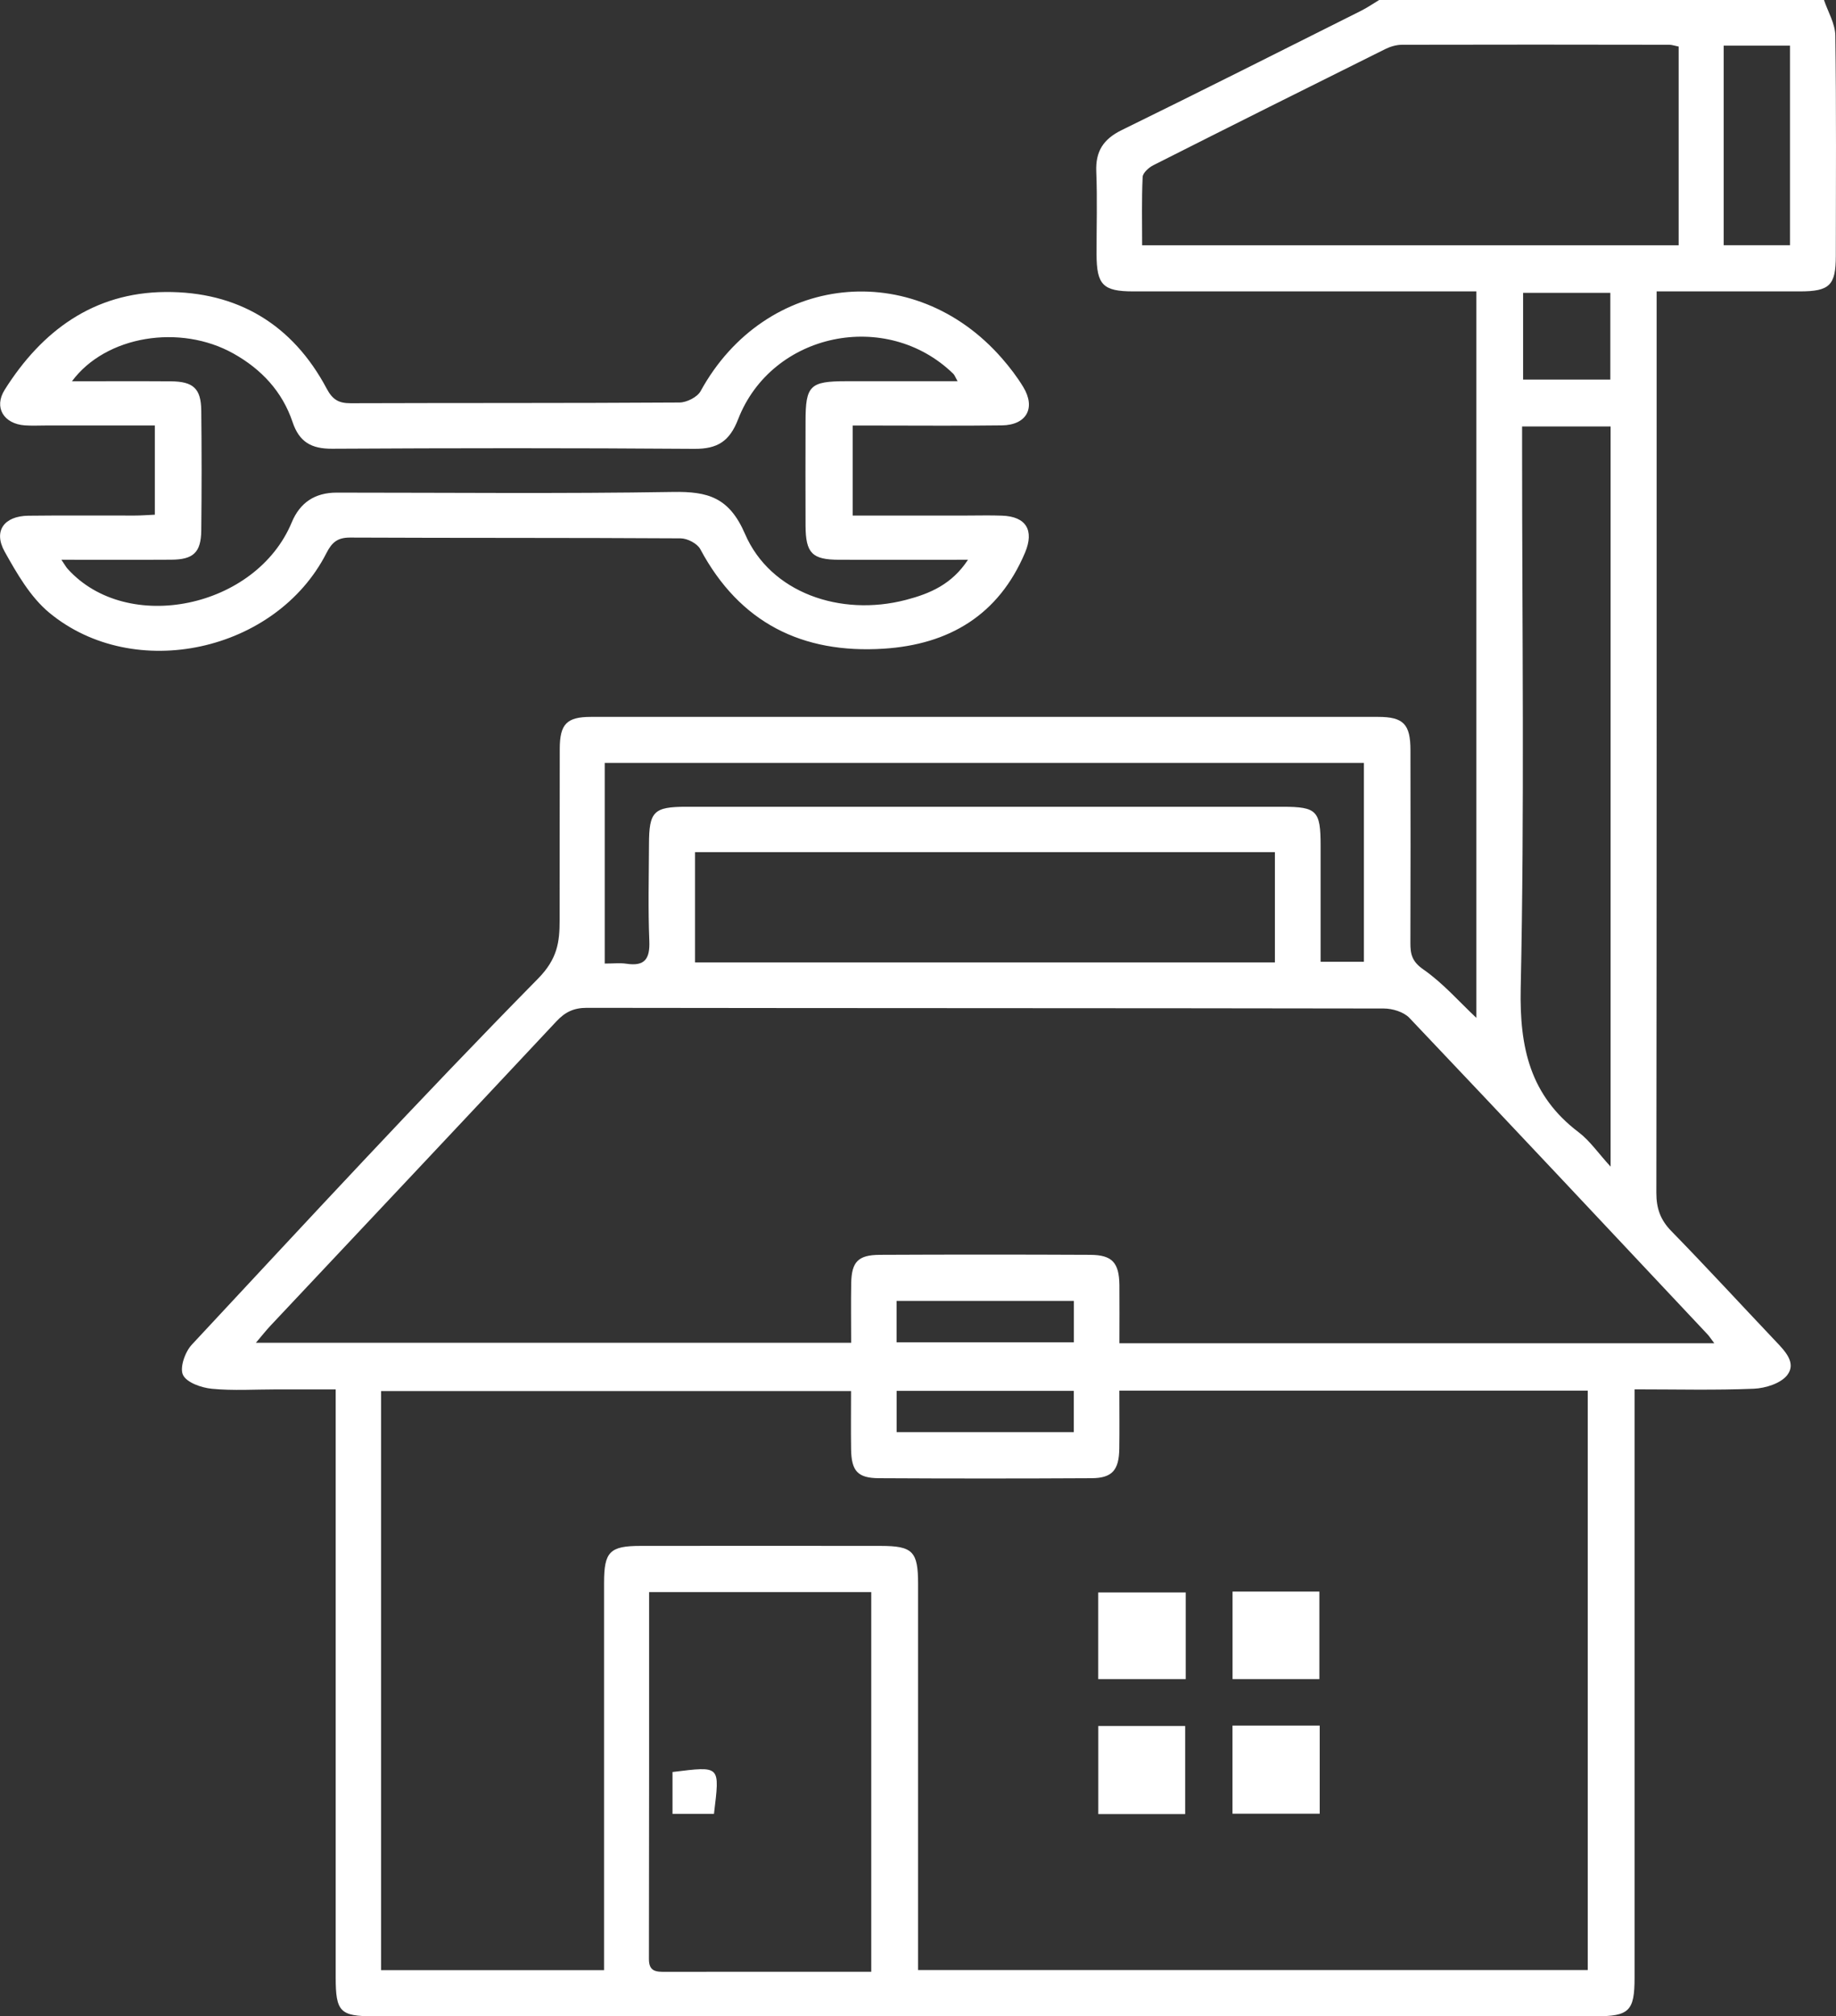
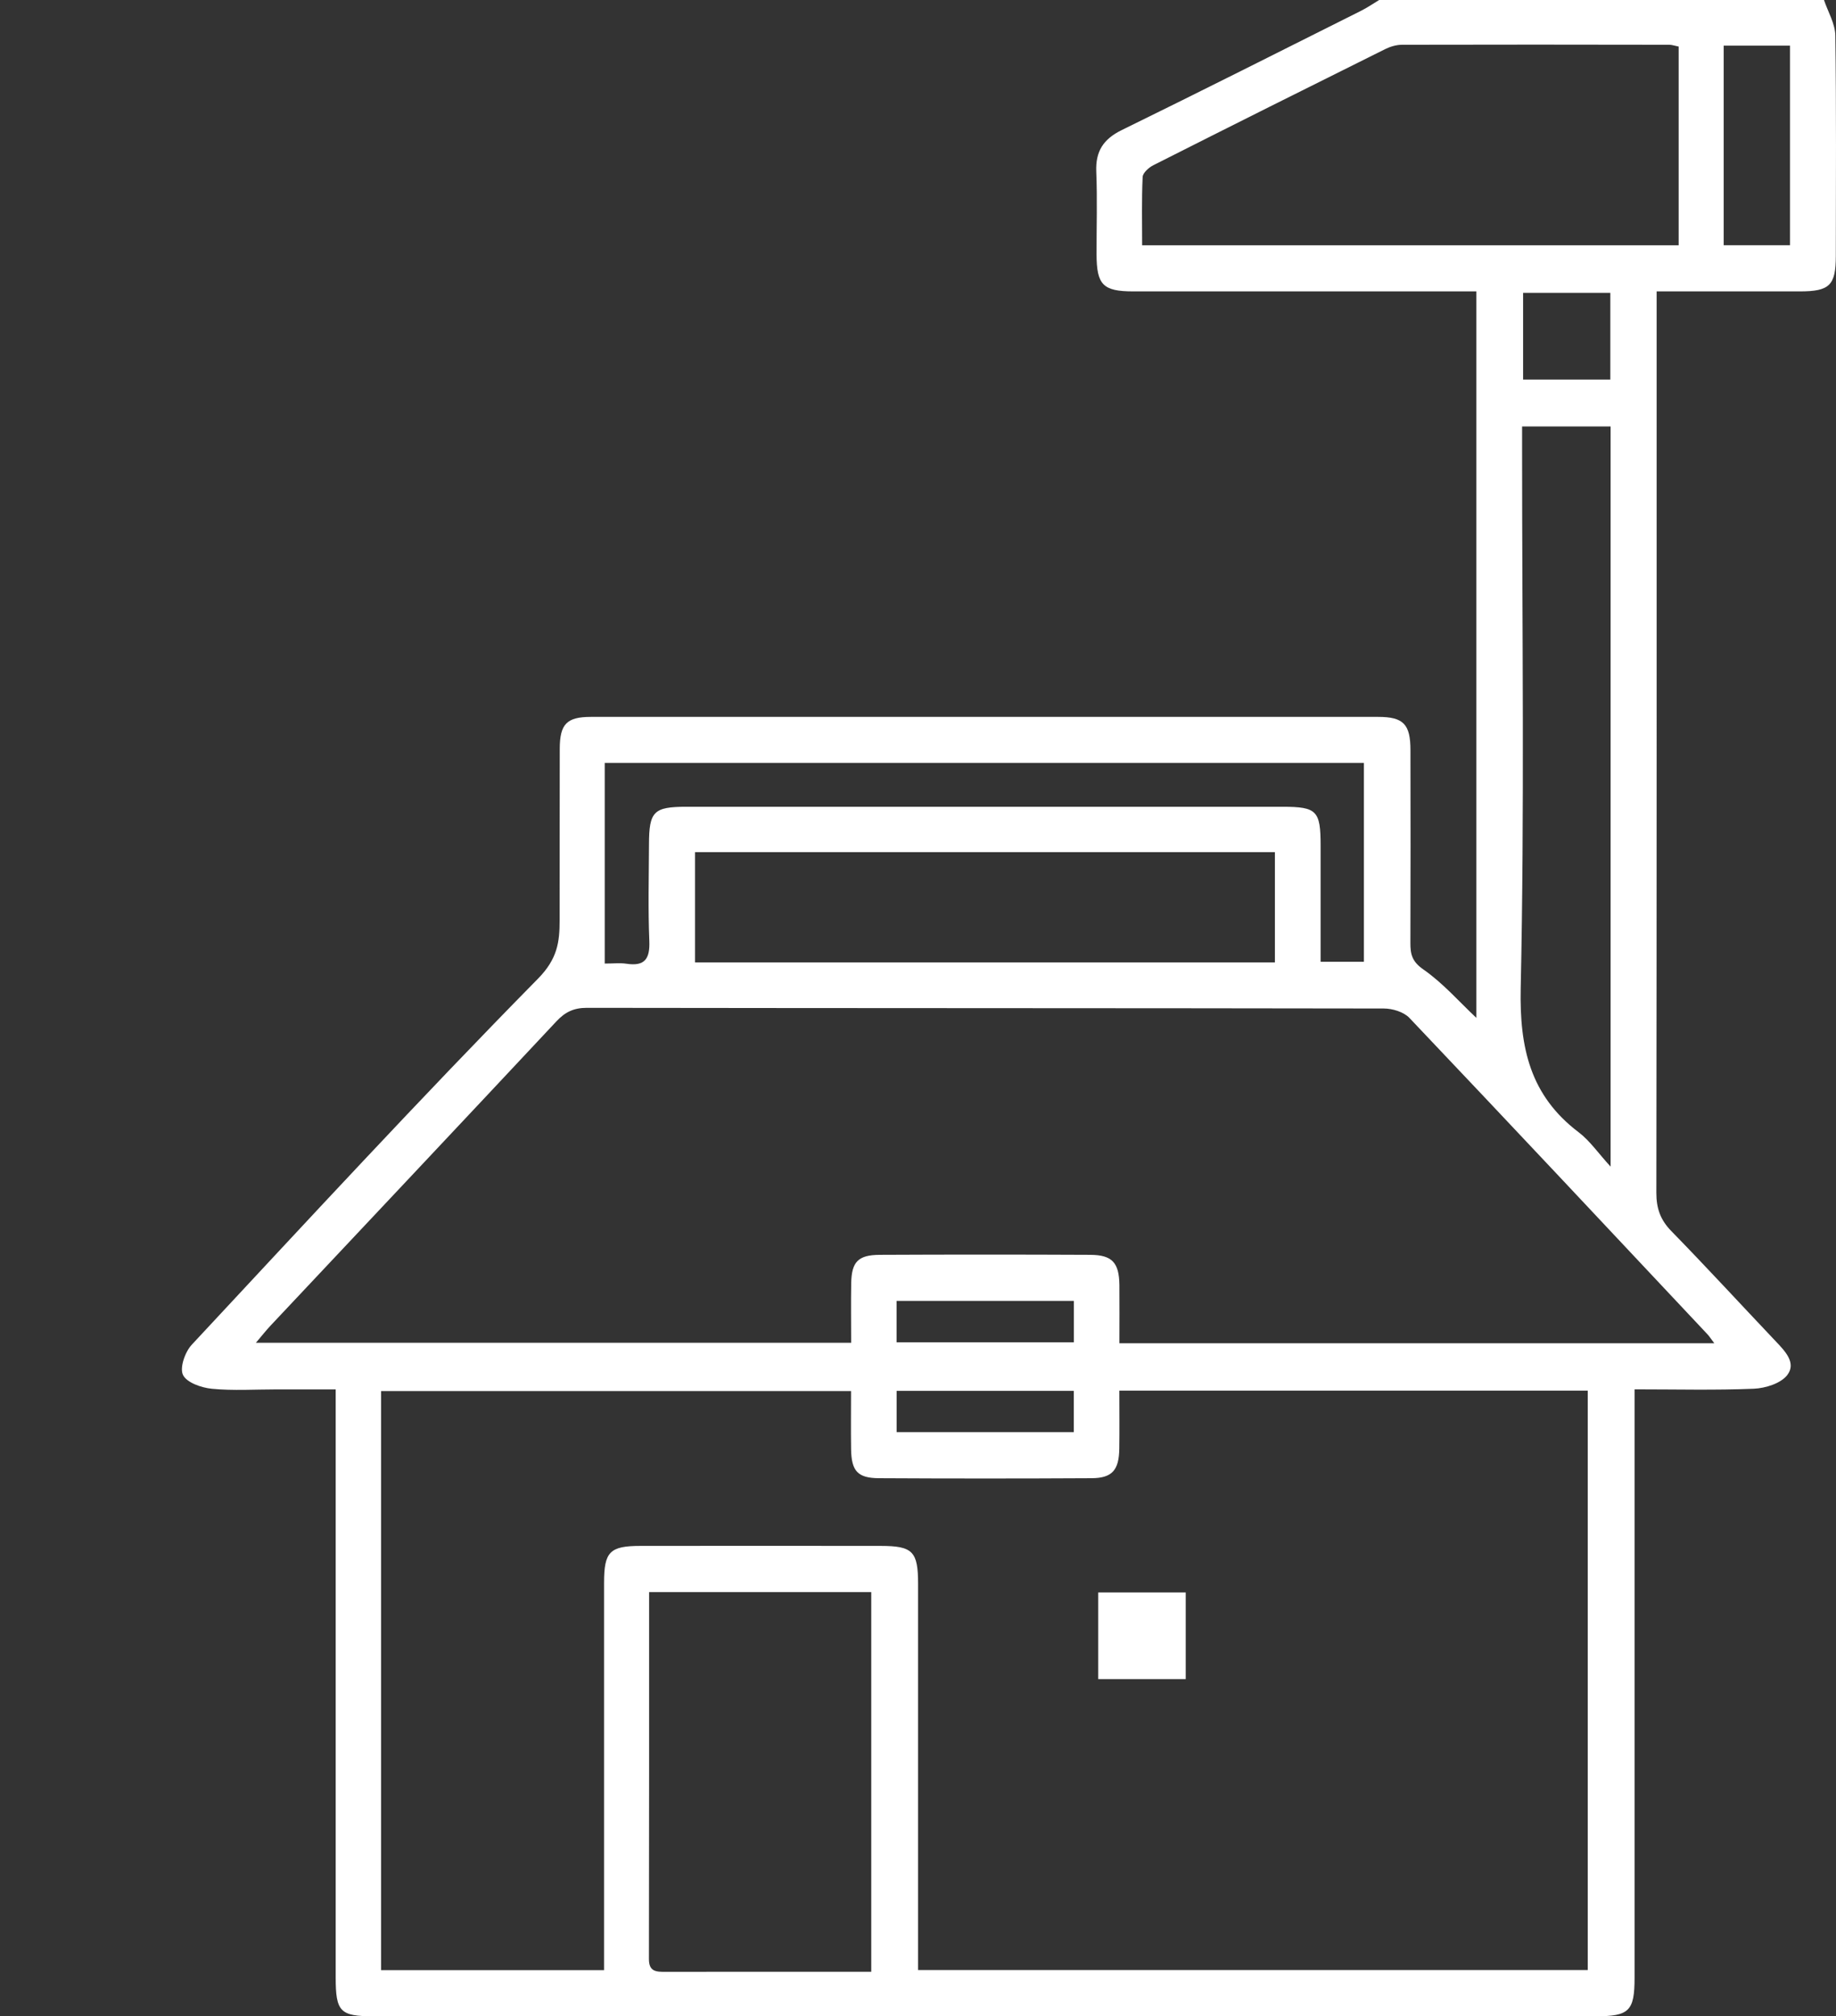
<svg xmlns="http://www.w3.org/2000/svg" id="Ebene_1" viewBox="0 0 328.59 360.71">
  <rect x="0" y="0" width="328.59" height="360.71" fill="#333333" stroke="none" />
  <defs>
    <style>
      .cls-1 {
        fill: #fff;
      }
    </style>
  </defs>
  <path class="cls-1" d="M328.47,6.36c-.03-2.13-1.32-4.24-2.03-6.36h-79.61c-1.09.65-2.13,1.38-3.26,1.94-14.26,7.14-28.49,14.32-42.81,21.33-3.29,1.61-4.71,3.8-4.56,7.45.2,4.92.04,9.86.05,14.79.02,5.46,1.16,6.62,6.58,6.62,19.25,0,38.51,0,57.76,0h3.64v129.97c-3.1-2.91-5.98-6.23-9.48-8.66-2.02-1.4-2.34-2.71-2.33-4.74.04-11.5.03-23.01.01-34.51,0-4.63-1.26-5.94-5.78-5.94-46.96-.01-93.92-.01-140.88,0-4.35,0-5.58,1.28-5.59,5.72-.03,10.21,0,20.43-.02,30.64,0,3.94-.39,6.93-3.87,10.47-21.08,21.41-41.47,43.5-61.96,65.48-1.21,1.29-2.2,4.12-1.58,5.41.65,1.37,3.3,2.3,5.17,2.48,3.84.37,7.74.11,11.61.11,3.46,0,6.92,0,10.55,0v4.8c0,33.46,0,66.92,0,100.37,0,6.18.78,6.98,6.79,6.98,72.9,0,145.81,0,218.71,0,6,0,6.96-.94,6.96-6.9,0-33.69,0-67.39,0-101.08v-4.18c7.52,0,14.45.18,21.36-.11,2.08-.09,4.84-.96,5.98-2.46,1.66-2.18-.44-4.3-2.1-6.05-6.22-6.56-12.34-13.22-18.65-19.68-1.97-2.01-2.69-4.07-2.69-6.85.07-52.24.05-104.48.05-156.72v-4.55h3.77c7.28,0,14.56,0,21.84,0,5.35,0,6.45-1.08,6.46-6.32.01-13.15.1-26.3-.09-39.44ZM108.24,136.48h135.86v35.58h-7.75c0-6.99,0-13.88,0-20.77,0-6.26-.68-6.95-6.78-6.96-35.57,0-71.15,0-106.72,0-5.86,0-6.69.83-6.7,6.74-.02,5.75-.18,11.51.06,17.26.13,3.21-.81,4.58-4.1,4.08-1.13-.17-2.31-.03-3.88-.03v-35.91ZM228.17,152.45v19.72h-103.78v-19.72h103.78ZM155.92,352.75c-4.46,0-8.66,0-12.86,0-7.98,0-15.95-.01-23.93.01-1.64,0-3,.01-2.99-2.29.04-21.8.03-43.61.03-65.64h39.76v67.92ZM284.16,352.44h-119.85v-4.25c0-21.6,0-43.21,0-64.81,0-5.84-.95-6.81-6.69-6.82-14.32-.01-28.65-.02-42.97,0-5.53,0-6.54,1.05-6.54,6.61,0,21.72,0,43.44,0,65.16v4.13h-39.91v-103.6h84.11c0,3.44-.04,6.92.01,10.4.06,3.91,1.17,5.17,5,5.19,12.68.07,25.36.07,38.04,0,3.69-.02,4.91-1.45,4.96-5.29.05-3.38.01-6.77.01-10.38h83.83v103.65ZM160.46,240.13v-7.4h31.73v7.4h-31.73ZM192.18,248.83v7.38h-31.71v-7.38h31.71ZM305.62,238.74c.3.32.53.7,1.19,1.57h-106.47c0-3.49.03-6.95,0-10.42-.05-4-1.29-5.38-5.21-5.4-12.56-.06-25.12-.06-37.68,0-3.88.02-5.04,1.25-5.11,5.08-.06,3.49-.01,6.97-.01,10.65H45.8c1.08-1.27,1.83-2.23,2.66-3.11,17.05-18.13,34.12-36.23,51.13-54.4,1.55-1.66,3.1-2.41,5.44-2.41,47.54.07,95.09.04,142.63.12,1.55,0,3.56.61,4.58,1.68,17.87,18.81,35.61,37.73,53.38,56.64ZM272.41,80.7v-4.41h15.84v132.42c-2.21-2.41-3.71-4.63-5.73-6.16-8.66-6.56-10.58-15.09-10.36-25.73.69-32.03.25-64.08.25-96.13ZM272.59,67.91v-15.52h15.61v15.52h-15.61ZM204.41,43.87c0-4.11-.1-8.16.09-12.2.03-.74,1.1-1.7,1.91-2.11,13.8-6.97,27.64-13.89,41.49-20.77.91-.45,2-.78,3.01-.78,15.96-.04,31.92-.03,47.87,0,.44,0,.89.17,1.65.32v35.55h-96.03ZM320.36,43.87h-11.87V8.17h11.87v35.7Z" />
-   <path class="cls-1" d="M27.71,92.06v-15.94c-6.55,0-12.97,0-19.39,0-1.29,0-2.59.07-3.87-.02-3.78-.27-5.6-3.21-3.61-6.37,6.65-10.56,15.93-17.39,28.75-17.49,12.89-.1,22.76,5.77,28.88,17.29,1.05,1.97,2.15,2.62,4.3,2.61,19.61-.07,39.21,0,58.82-.13,1.3,0,3.21-.96,3.8-2.04,11.57-21.09,38.14-24.01,53.97-5.82,1.38,1.59,2.68,3.28,3.77,5.08,2.28,3.75.6,6.81-3.82,6.87-7.51.1-15.03.03-22.54.03-1.28,0-2.56,0-4.16,0v16.1c6.84,0,13.61,0,20.39,0,2.11,0,4.23-.06,6.34.02,4.29.15,5.8,2.6,4.11,6.62-4.72,11.18-13.61,16.43-25.29,17.18-14.56.93-25.78-4.61-32.83-17.81-.54-1.01-2.32-1.93-3.53-1.93-19.72-.12-39.45-.05-59.17-.14-2.25,0-3.24.88-4.21,2.78-9,17.66-34.4,23.26-49.62,10.65-3.37-2.8-5.78-7-7.97-10.92-2.06-3.7-.09-6.36,4.24-6.42,6.34-.08,12.68-.01,19.02-.03,1.15,0,2.29-.09,3.63-.15ZM10.99,100.14c.62.91.82,1.3,1.11,1.62,10.66,11.84,33.73,7.06,40.11-8.3q2.21-5.32,8.02-5.33c20.07,0,40.15.21,60.22-.12,6.24-.1,10.05.95,12.89,7.52,4.52,10.47,17.02,14.86,28.8,11.79,4.34-1.13,8.24-2.81,11.1-7.18-8.09,0-15.59.02-23.09,0-4.8-.01-5.95-1.18-5.98-6.07-.03-6.22-.01-12.44,0-18.67,0-6.44.78-7.2,7.32-7.2,6.51,0,13.02,0,19.89,0-.44-.78-.55-1.12-.77-1.33-11.95-11.63-32.48-7.39-38.51,8.14-1.53,3.95-3.7,5.32-7.84,5.29-21.6-.16-43.2-.14-64.8-.02-3.71.02-5.89-1.17-7.1-4.78-1.83-5.44-5.56-9.44-10.56-12.24-9.55-5.36-22.87-3.22-28.92,4.95,6.07,0,11.89-.03,17.71.01,4.01.03,5.38,1.3,5.43,5.19.08,7.16.08,14.32,0,21.48-.04,3.94-1.4,5.22-5.37,5.24-6.34.04-12.67.01-19.67.01Z" />
-   <path class="cls-1" d="M212.11,324.54h-15.55v-15.76h15.55v15.76Z" />
-   <path class="cls-1" d="M236.19,308.71v15.76h-15.61v-15.76h15.61Z" />
-   <path class="cls-1" d="M220.59,284.73h15.54v15.66h-15.54v-15.66Z" />
  <path class="cls-1" d="M212.21,284.89v15.5h-15.66v-15.5h15.66Z" />
-   <path class="cls-1" d="M127.78,324.5h-7.42v-7.49c8.69-1.05,8.46-1.25,7.42,7.49Z" />
</svg>